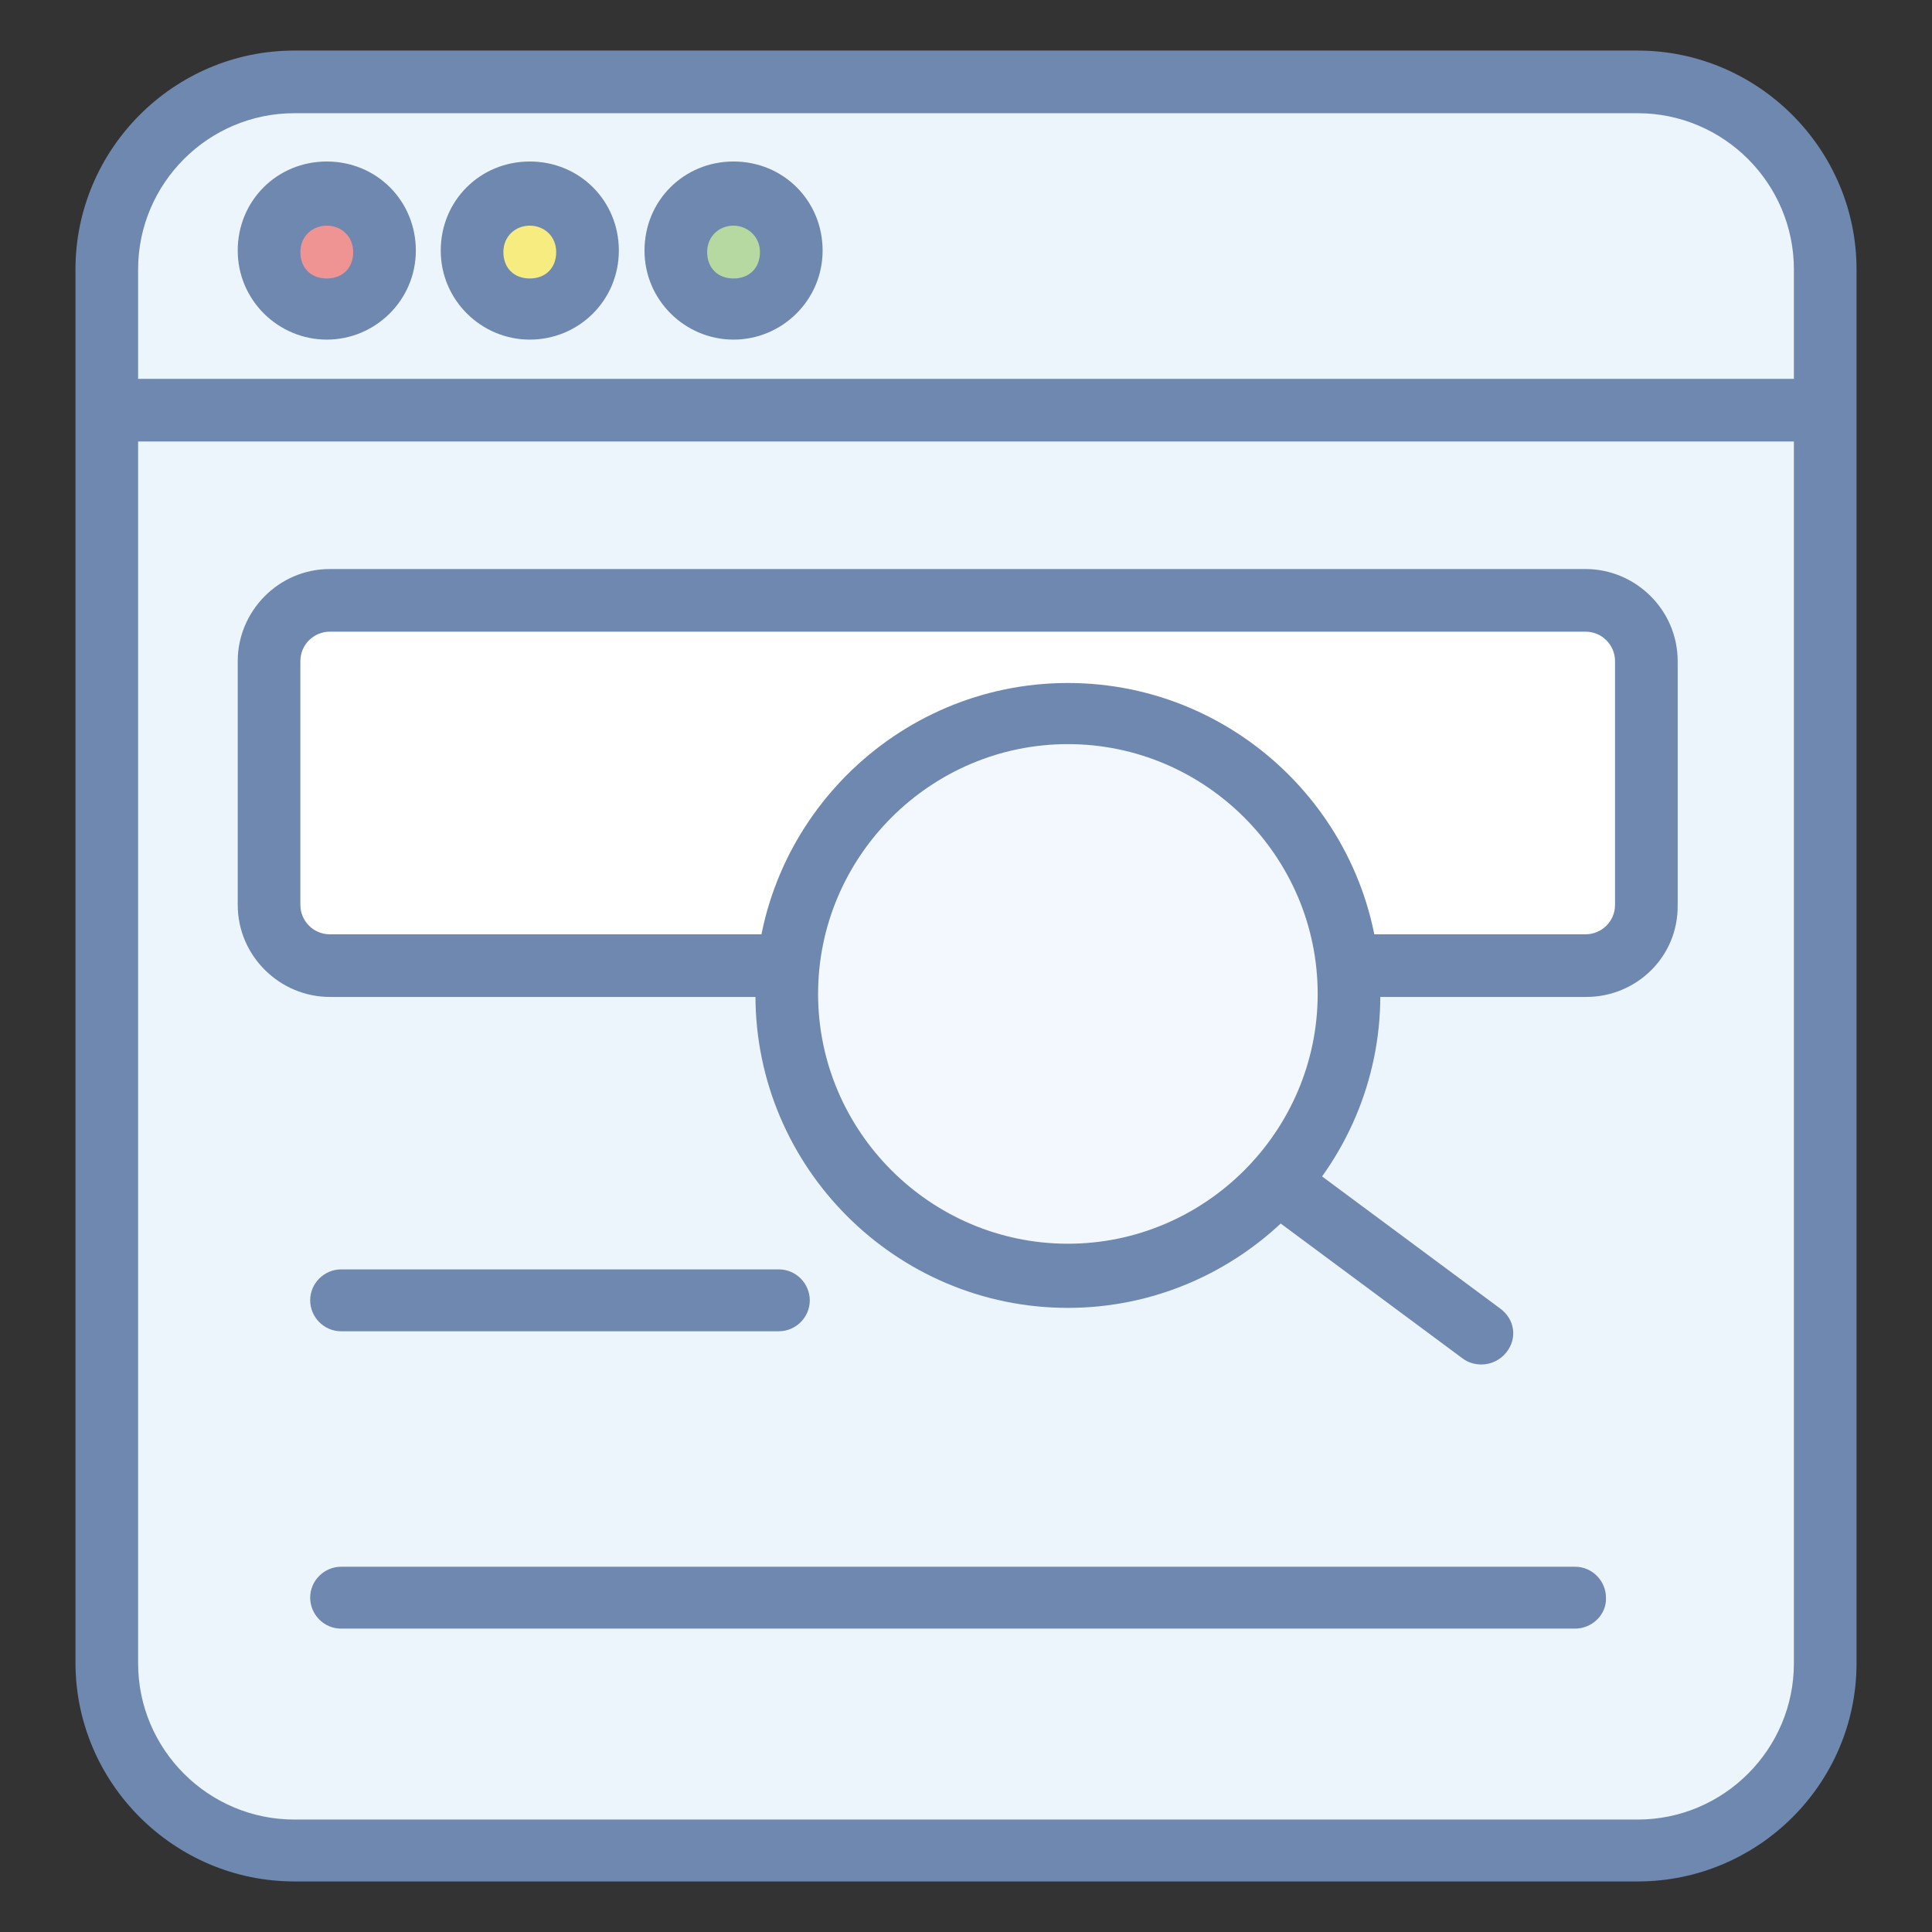
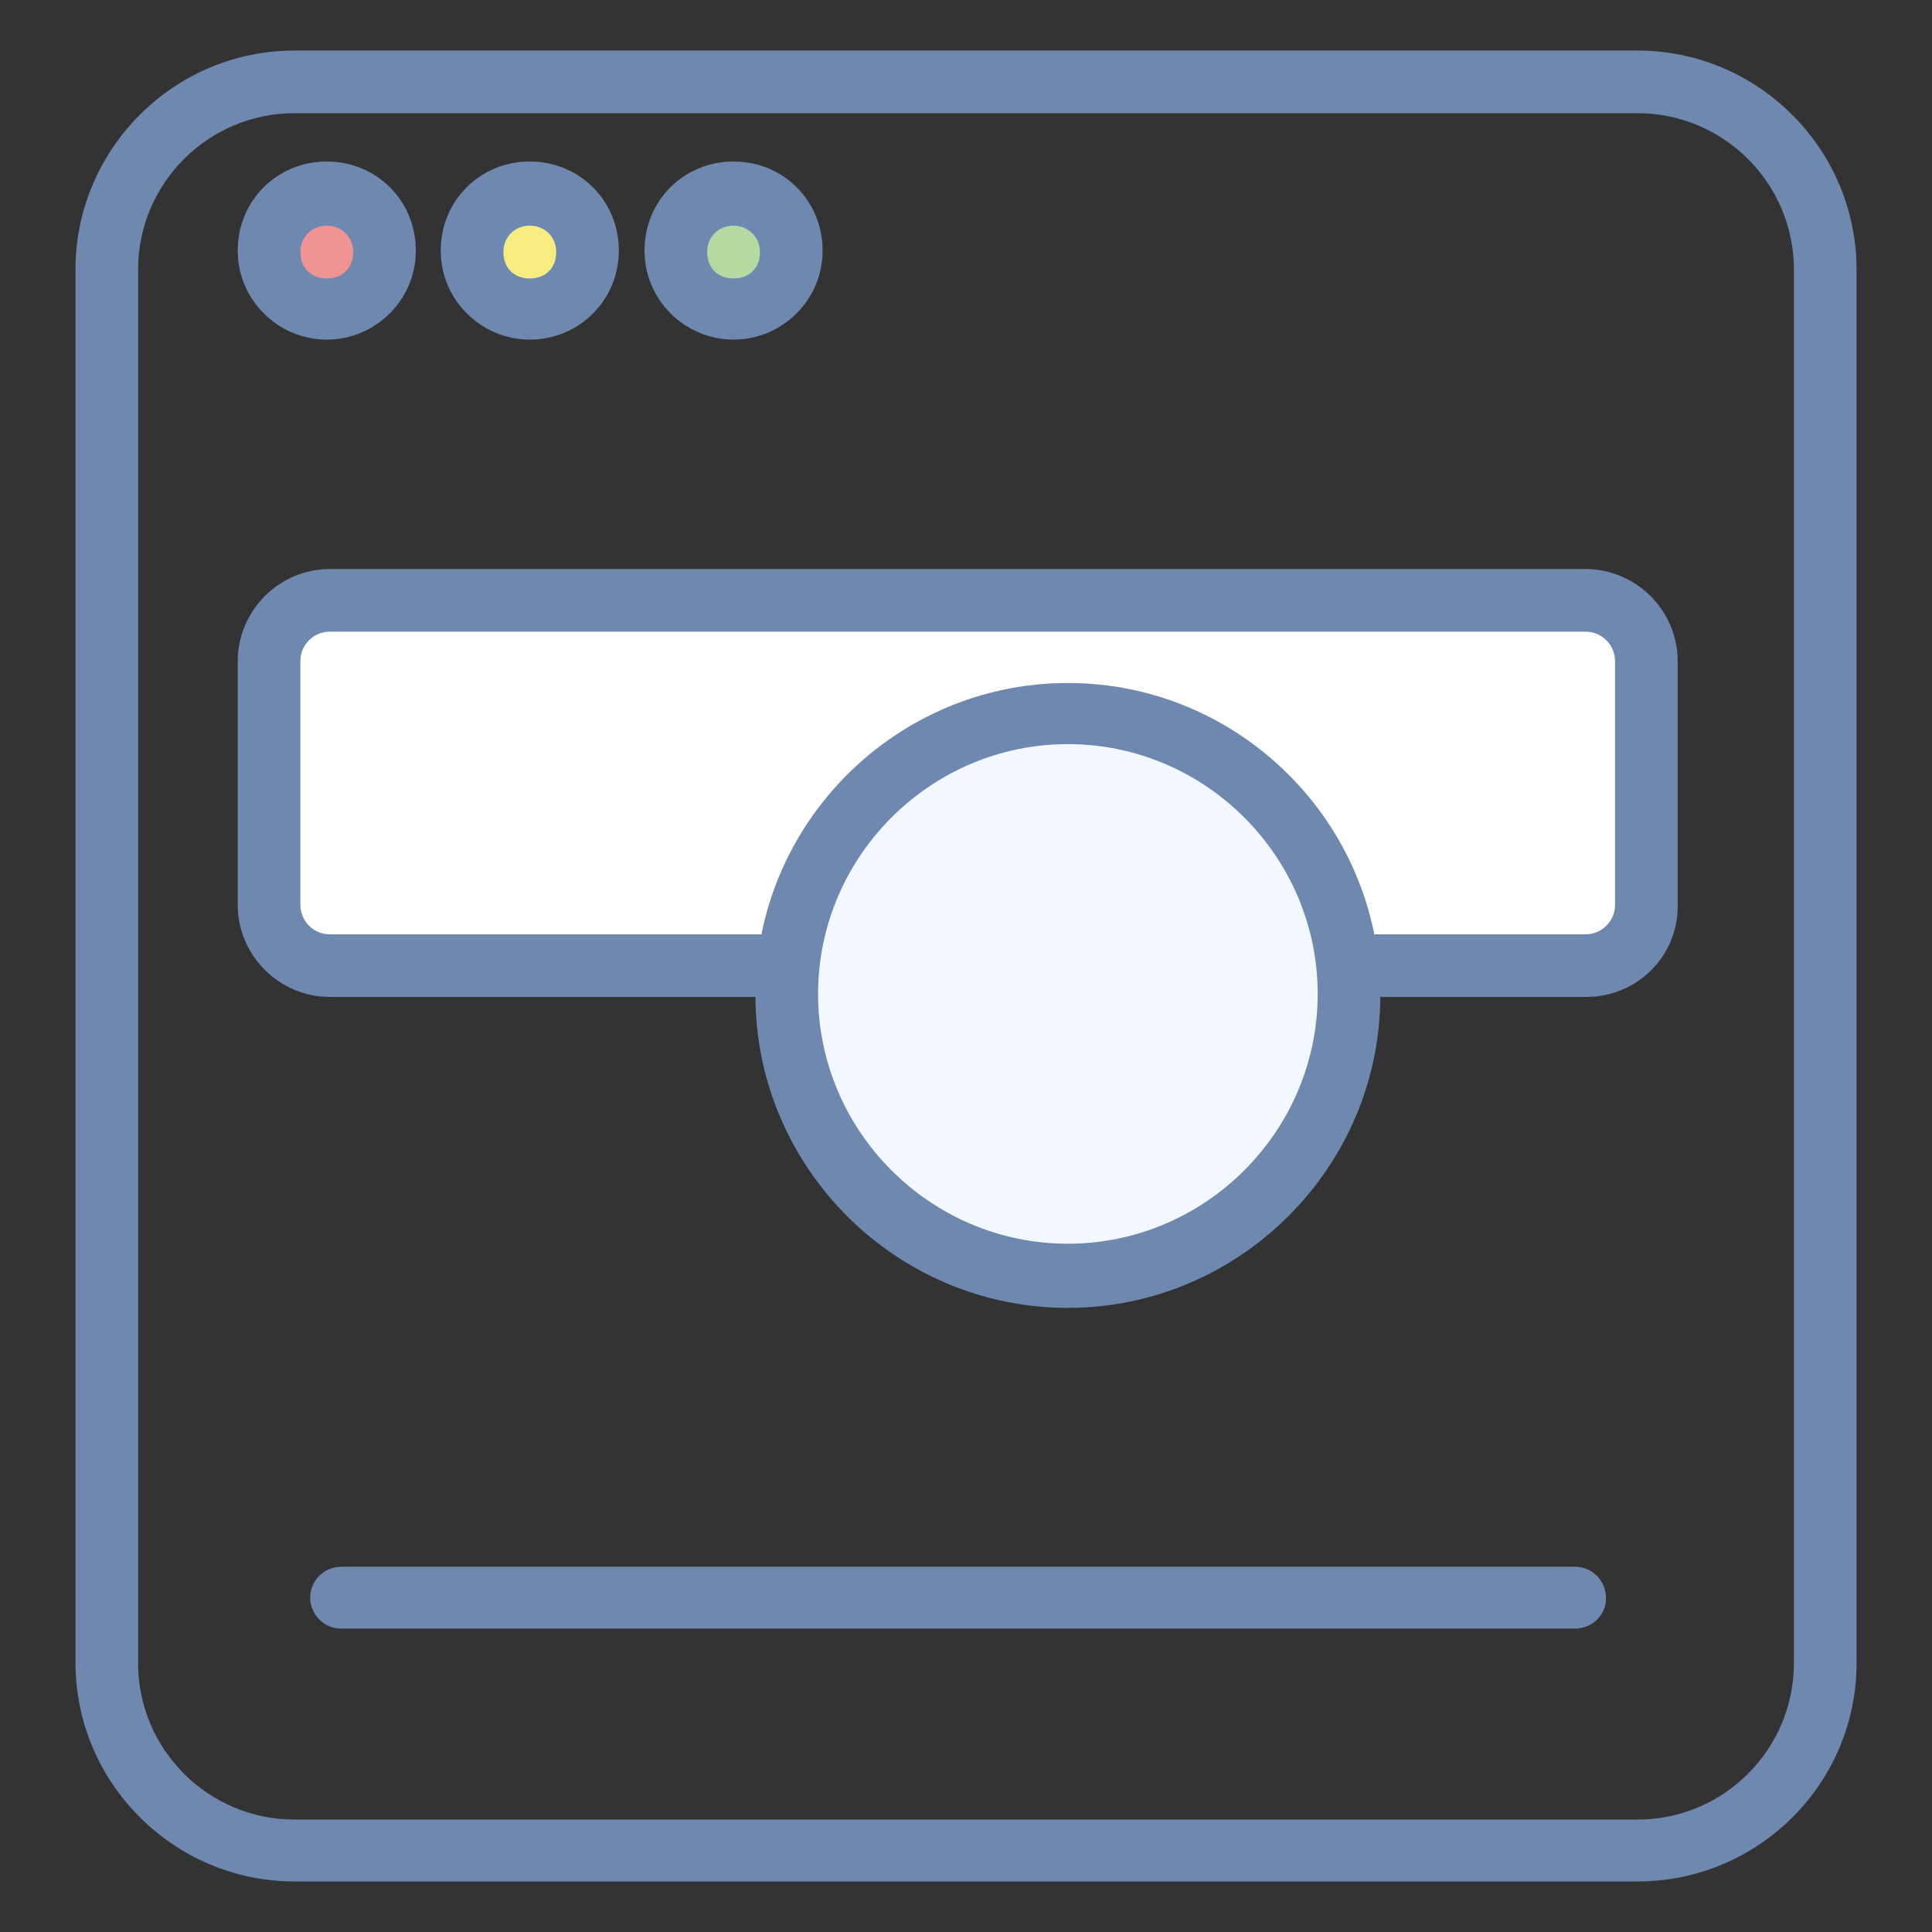
<svg xmlns="http://www.w3.org/2000/svg" version="1.1" x="0px" y="0px" viewBox="0 0 256 256" enable-background="new 0 0 256 256" xml:space="preserve">
  <rect x="0" y="0" width="256" height="256" fill="#333333" stroke="none" />
  <g>
-     <path fill="#edf5fc" d="M217,245.2H39c-13.7,0-24.8-11.2-24.8-24.8V35.7C14.1,22,25.3,10.8,39,10.8h178c13.7,0,24.8,11.2,24.8,24.8 v184.7C241.9,234,230.7,245.2,217,245.2L217,245.2z" />
    <path fill="#6e88b0" d="M217,249.3H39c-15.9,0-29-13-29-29V35.7c0-15.9,13-29,29-29h178c15.9,0,29,13,29,29v184.7 C246,236.3,233,249.3,217,249.3L217,249.3z M39,15c-11.4,0-20.7,9.3-20.7,20.7v184.7c0,11.4,9.3,20.7,20.7,20.7h178 c11.4,0,20.7-9.3,20.7-20.7V35.7c0-11.4-9.3-20.7-20.7-20.7H39z" />
    <path fill="#edf5fc" d="M14.1,54.3h225.6" />
-     <path fill="#6e88b0" d="M14.1,50.2h225.6v8.3H14.1V50.2z" />
    <path fill="#f09393" d="M35.7,33.2c0,4.2,3.4,7.7,7.7,7.7c4.2,0,7.7-3.4,7.7-7.7s-3.4-7.7-7.7-7.7C39.1,25.5,35.7,29,35.7,33.2z" />
    <path fill="#6e88b0" d="M43.3,45c-6.4,0-11.8-5.2-11.8-11.8c0-6.6,5.2-11.8,11.8-11.8c6.6,0,11.8,5.2,11.8,11.8 C55.1,39.8,49.7,45,43.3,45z M43.3,29.9c-1.9,0-3.5,1.4-3.5,3.5s1.4,3.5,3.5,3.5s3.5-1.4,3.5-3.5S45.2,29.9,43.3,29.9z" />
    <path fill="#f7ec7f" d="M62.6,33.2c0,4.2,3.4,7.7,7.7,7.7c4.2,0,7.7-3.4,7.7-7.7c0-4.2-3.4-7.7-7.7-7.7 C66,25.5,62.6,28.9,62.6,33.2C62.6,33.2,62.6,33.2,62.6,33.2z" />
    <path fill="#6e88b0" d="M70.2,45c-6.4,0-11.8-5.2-11.8-11.8c0-6.6,5.2-11.8,11.8-11.8c6.6,0,11.8,5.2,11.8,11.8 C82,39.8,76.7,45,70.2,45z M70.2,29.9c-1.9,0-3.5,1.4-3.5,3.5s1.4,3.5,3.5,3.5c2.1,0,3.5-1.4,3.5-3.5S72.1,29.9,70.2,29.9z" />
    <path fill="#b6d9a2" d="M89.5,33.2c0,4.2,3.4,7.7,7.7,7.7c4.2,0,7.7-3.4,7.7-7.7c0,0,0,0,0,0c0-4.2-3.4-7.7-7.7-7.7 C92.9,25.5,89.5,28.9,89.5,33.2C89.5,33.2,89.5,33.2,89.5,33.2z" />
    <path fill="#6e88b0" d="M97.2,45c-6.4,0-11.8-5.2-11.8-11.8c0-6.6,5.2-11.8,11.8-11.8c6.6,0,11.8,5.2,11.8,11.8 C109,39.8,103.6,45,97.2,45z M97.2,29.9c-1.9,0-3.5,1.4-3.5,3.5s1.4,3.5,3.5,3.5s3.5-1.4,3.5-3.5S99,29.9,97.2,29.9z" />
    <path fill="#ffffff" d="M210.2,128H43.7c-4.3,0-8.1-3.5-8.1-8.1V87.6c0-4.3,3.5-8.1,8.1-8.1h166.4c4.3,0,8.1,3.5,8.1,8.1v32.3 C218.3,124.5,214.5,128,210.2,128z" />
    <path fill="#6e88b0" d="M210.2,132.1H43.7c-6.6,0-12.2-5.4-12.2-12.2V87.6c0-6.6,5.4-12.2,12.2-12.2h166.4 c6.6,0,12.2,5.4,12.2,12.2v32.3C222.4,126.8,216.8,132.1,210.2,132.1z M43.7,83.7c-2.1,0-3.9,1.7-3.9,3.9v32.3 c0,2.1,1.7,3.9,3.9,3.9h166.4c2.1,0,3.9-1.7,3.9-3.9V87.6c0-2.1-1.7-3.9-3.9-3.9H43.7z" />
    <path fill="#ffffff" d="M45.2,211.6h163.5" />
    <path fill="#6e88b0" d="M208.7,215.8H45.2c-2.3,0-4.1-1.9-4.1-4.1c0-2.3,1.9-4.1,4.1-4.1h163.5c2.3,0,4.1,1.9,4.1,4.1 C212.9,213.9,211,215.8,208.7,215.8z" />
    <path fill="#f2f8fd" d="M104.2,131.7c0,20.6,16.7,37.3,37.3,37.3c20.6,0,37.3-16.7,37.3-37.3c0-20.6-16.7-37.3-37.3-37.3 C120.9,94.5,104.2,111.1,104.2,131.7z" />
    <path fill="#6e88b0" d="M141.5,173.3c-22.8,0-41.4-18.6-41.4-41.4c0-22.8,18.6-41.4,41.4-41.4c22.8,0,41.4,18.6,41.4,41.4 C182.9,154.7,164.2,173.3,141.5,173.3z M141.5,98.6c-18.2,0-33.1,14.9-33.1,33.1c0,18.2,14.9,33.1,33.1,33.1 c18.2,0,33.1-14.9,33.1-33.1C174.6,113.5,159.7,98.6,141.5,98.6z" />
    <path fill="#f2f8fd" d="M169.2,156.6l27.1,20.1" />
-     <path fill="#6e88b0" d="M196.3,180.8c-0.8,0-1.7-0.2-2.5-0.8l-27.1-20.1c-1.9-1.4-2.3-3.9-0.8-5.8c1.4-1.9,3.9-2.3,5.8-0.8 l27.1,20.1c1.9,1.4,2.3,3.9,0.8,5.8C198.8,180.2,197.6,180.8,196.3,180.8z" />
    <path fill="#ffffff" d="M45.2,172.3h58" />
-     <path fill="#6e88b0" d="M103.2,176.4h-58c-2.3,0-4.1-1.9-4.1-4.1c0-2.3,1.9-4.1,4.1-4.1h58c2.3,0,4.1,1.9,4.1,4.1 C107.3,174.6,105.4,176.4,103.2,176.4z" />
  </g>
</svg>